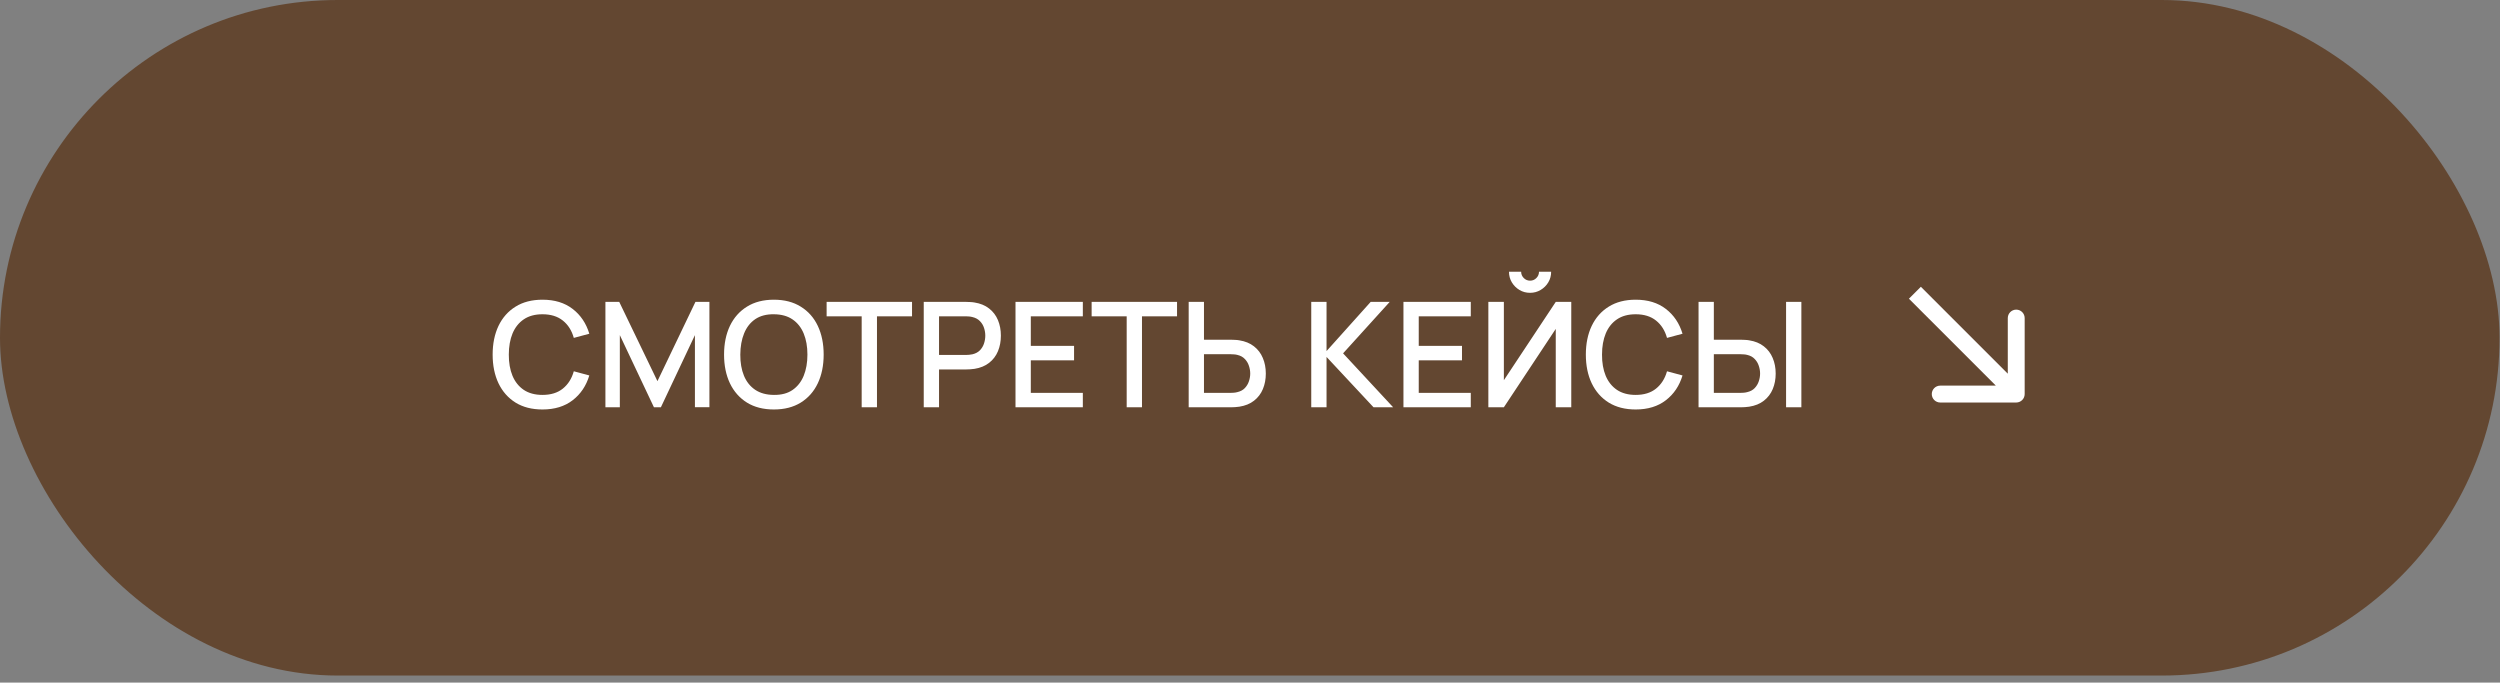
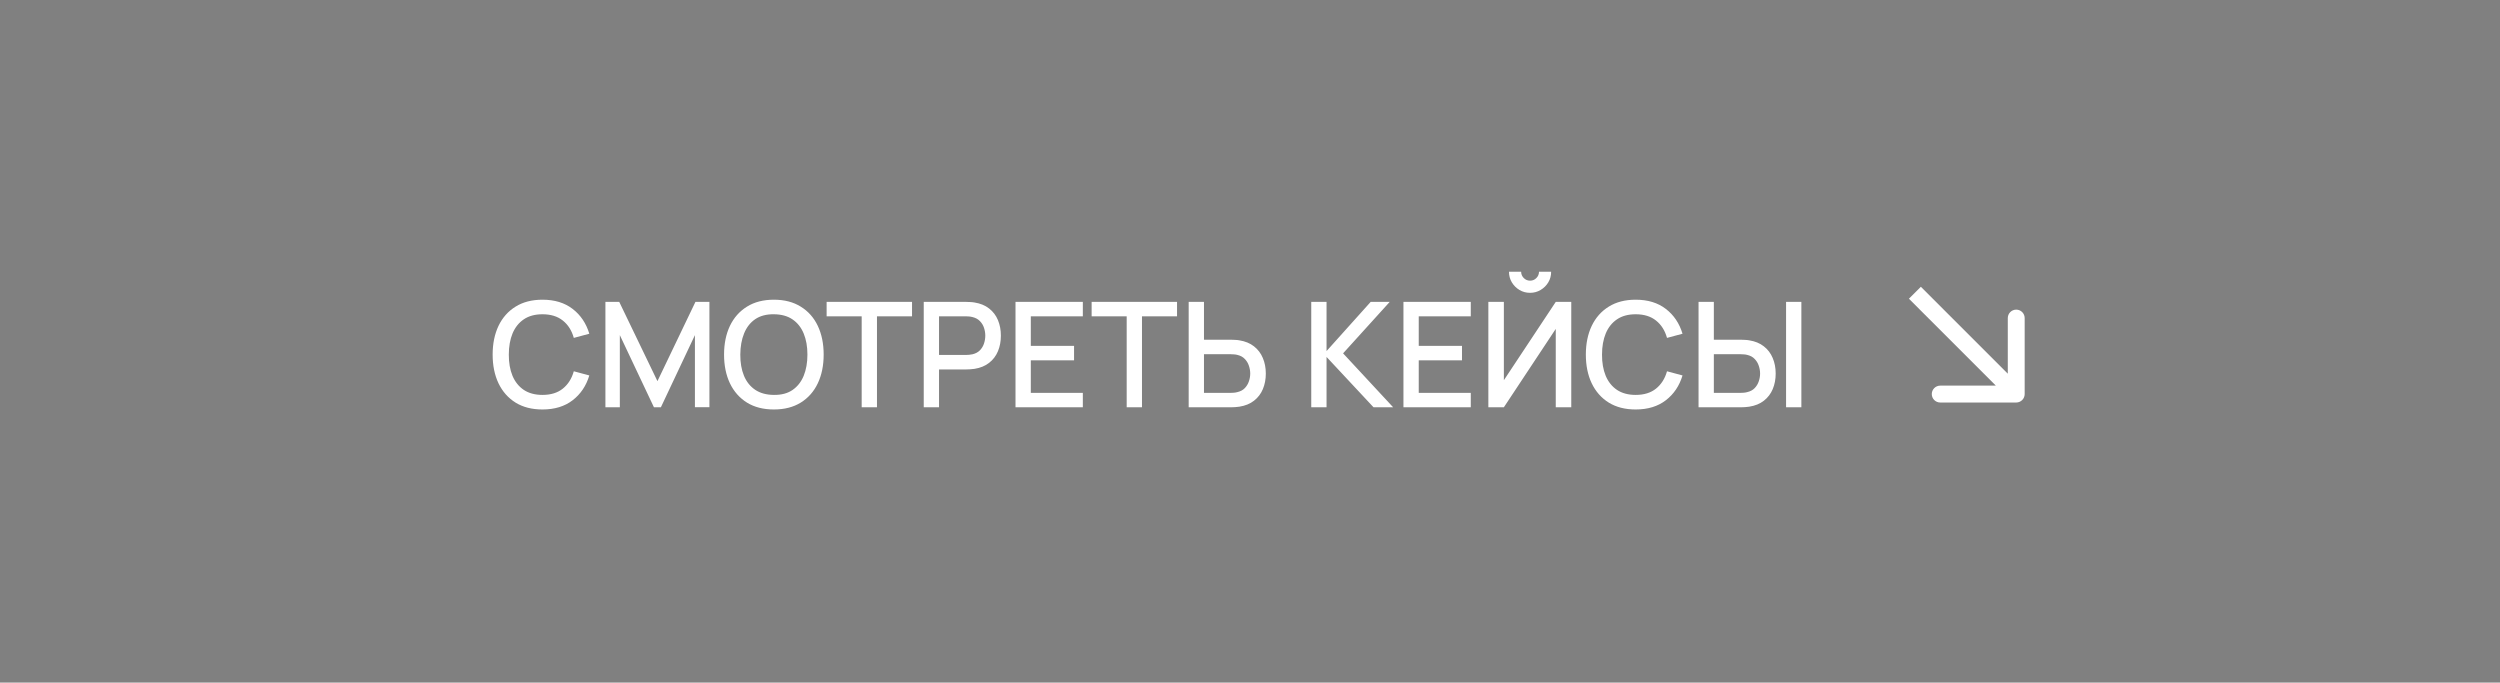
<svg xmlns="http://www.w3.org/2000/svg" width="282" height="77" viewBox="0 0 282 77" fill="none">
  <rect x="0" y="0" width="282" height="77" fill="#808080" stroke="none" />
-   <rect width="281.949" height="76.203" rx="38.101" fill="#634731" />
  <path d="M61.192 46.189C60.003 46.189 58.99 45.93 58.154 45.413C57.317 44.89 56.676 44.164 56.23 43.234C55.79 42.304 55.57 41.225 55.57 39.998C55.57 38.77 55.79 37.692 56.23 36.761C56.676 35.831 57.317 35.108 58.154 34.59C58.99 34.068 60.003 33.806 61.192 33.806C62.562 33.806 63.696 34.153 64.593 34.846C65.496 35.54 66.123 36.473 66.475 37.645L64.725 38.115C64.494 37.284 64.081 36.632 63.487 36.159C62.898 35.686 62.133 35.449 61.192 35.449C60.35 35.449 59.648 35.639 59.087 36.019C58.525 36.398 58.102 36.929 57.815 37.612C57.535 38.294 57.394 39.09 57.394 39.998C57.389 40.906 57.526 41.701 57.807 42.383C58.093 43.066 58.517 43.597 59.078 43.977C59.645 44.356 60.35 44.546 61.192 44.546C62.133 44.546 62.898 44.31 63.487 43.836C64.081 43.358 64.494 42.705 64.725 41.88L66.475 42.35C66.123 43.523 65.496 44.456 64.593 45.149C63.696 45.842 62.562 46.189 61.192 46.189ZM68.291 45.941V34.054H69.851L74.16 42.994L78.445 34.054H80.022V45.933H78.387V37.802L74.548 45.941H73.764L69.917 37.802V45.941H68.291ZM87.296 46.189C86.107 46.189 85.094 45.93 84.258 45.413C83.421 44.89 82.78 44.164 82.334 43.234C81.894 42.304 81.674 41.225 81.674 39.998C81.674 38.77 81.894 37.692 82.334 36.761C82.78 35.831 83.421 35.108 84.258 34.59C85.094 34.068 86.107 33.806 87.296 33.806C88.479 33.806 89.489 34.068 90.326 34.59C91.168 35.108 91.809 35.831 92.249 36.761C92.689 37.692 92.909 38.77 92.909 39.998C92.909 41.225 92.689 42.304 92.249 43.234C91.809 44.164 91.168 44.89 90.326 45.413C89.489 45.93 88.479 46.189 87.296 46.189ZM87.296 44.546C88.138 44.557 88.837 44.373 89.393 43.993C89.954 43.608 90.375 43.074 90.656 42.392C90.936 41.704 91.077 40.906 91.077 39.998C91.077 39.09 90.936 38.297 90.656 37.62C90.375 36.938 89.954 36.407 89.393 36.027C88.837 35.647 88.138 35.455 87.296 35.449C86.454 35.438 85.752 35.622 85.191 36.002C84.635 36.382 84.217 36.916 83.936 37.604C83.655 38.291 83.512 39.09 83.507 39.998C83.501 40.906 83.639 41.701 83.919 42.383C84.2 43.06 84.621 43.589 85.183 43.968C85.749 44.348 86.454 44.541 87.296 44.546ZM97.197 45.941V35.68H93.243V34.054H102.877V35.68H98.923V45.941H97.197ZM104.198 45.941V34.054H109.003C109.118 34.054 109.261 34.059 109.432 34.07C109.602 34.076 109.765 34.092 109.919 34.12C110.579 34.224 111.13 34.45 111.57 34.797C112.016 35.144 112.349 35.581 112.569 36.109C112.789 36.638 112.899 37.221 112.899 37.859C112.899 38.503 112.789 39.09 112.569 39.618C112.349 40.146 112.016 40.584 111.57 40.931C111.13 41.277 110.579 41.503 109.919 41.607C109.765 41.629 109.6 41.646 109.424 41.657C109.253 41.668 109.113 41.673 109.003 41.673H105.923V45.941H104.198ZM105.923 40.039H108.937C109.047 40.039 109.168 40.033 109.3 40.022C109.437 40.011 109.567 39.992 109.688 39.965C110.04 39.882 110.323 39.731 110.538 39.511C110.753 39.285 110.907 39.026 111 38.735C111.094 38.443 111.141 38.151 111.141 37.859C111.141 37.568 111.094 37.279 111 36.993C110.907 36.701 110.753 36.445 110.538 36.225C110.323 35.999 110.04 35.845 109.688 35.763C109.567 35.73 109.437 35.708 109.3 35.697C109.168 35.686 109.047 35.68 108.937 35.68H105.923V40.039ZM114.549 45.941V34.054H122.144V35.68H116.275V39.015H121.154V40.642H116.275V44.315H122.144V45.941H114.549ZM127.09 45.941V35.68H123.136V34.054H132.77V35.68H128.816V45.941H127.09ZM134.083 45.941V34.054H135.808V38.322H138.887C138.998 38.322 139.138 38.327 139.308 38.338C139.485 38.344 139.647 38.36 139.796 38.388C140.456 38.492 141.006 38.718 141.447 39.065C141.892 39.411 142.225 39.849 142.445 40.377C142.671 40.906 142.784 41.492 142.784 42.136C142.784 42.774 142.674 43.358 142.454 43.886C142.234 44.414 141.901 44.852 141.455 45.198C141.015 45.545 140.461 45.771 139.796 45.875C139.647 45.897 139.487 45.914 139.317 45.925C139.146 45.936 139.003 45.941 138.887 45.941H134.083ZM135.808 44.315H138.821C138.926 44.315 139.044 44.31 139.176 44.299C139.314 44.288 139.443 44.266 139.564 44.233C139.922 44.15 140.206 43.999 140.415 43.779C140.629 43.553 140.783 43.297 140.877 43.011C140.976 42.719 141.026 42.427 141.026 42.136C141.026 41.844 140.976 41.552 140.877 41.261C140.783 40.969 140.629 40.713 140.415 40.493C140.206 40.267 139.922 40.113 139.564 40.031C139.443 39.998 139.314 39.978 139.176 39.973C139.044 39.962 138.926 39.956 138.821 39.956H135.808V44.315ZM147.909 45.941V34.054H149.634V39.601L154.612 34.054H156.759L151.5 39.857L157.147 45.941H154.934L149.634 40.262V45.941H147.909ZM158.309 45.941V34.054H165.904V35.68H160.034V39.015H164.913V40.642H160.034V44.315H165.904V45.941H158.309ZM167.886 45.941V34.054H169.636V42.887L175.489 34.054H177.239V45.941H175.489V37.1L169.636 45.941H167.886ZM172.592 33.03C172.151 33.03 171.752 32.923 171.395 32.708C171.037 32.494 170.751 32.207 170.536 31.85C170.321 31.492 170.214 31.093 170.214 30.653H171.585C171.585 30.928 171.684 31.165 171.882 31.363C172.08 31.561 172.317 31.66 172.592 31.66C172.872 31.66 173.109 31.561 173.302 31.363C173.5 31.165 173.599 30.928 173.599 30.653H174.969C174.969 31.093 174.862 31.492 174.647 31.85C174.433 32.207 174.144 32.494 173.78 32.708C173.423 32.923 173.026 33.03 172.592 33.03ZM184.505 46.189C183.316 46.189 182.304 45.93 181.467 45.413C180.63 44.89 179.989 44.164 179.544 43.234C179.103 42.304 178.883 41.225 178.883 39.998C178.883 38.77 179.103 37.692 179.544 36.761C179.989 35.831 180.63 35.108 181.467 34.59C182.304 34.068 183.316 33.806 184.505 33.806C185.875 33.806 187.009 34.153 187.906 34.846C188.809 35.54 189.436 36.473 189.788 37.645L188.038 38.115C187.807 37.284 187.394 36.632 186.8 36.159C186.211 35.686 185.446 35.449 184.505 35.449C183.663 35.449 182.961 35.639 182.4 36.019C181.838 36.398 181.415 36.929 181.129 37.612C180.848 38.294 180.708 39.09 180.708 39.998C180.702 40.906 180.84 41.701 181.12 42.383C181.406 43.066 181.83 43.597 182.392 43.977C182.958 44.356 183.663 44.546 184.505 44.546C185.446 44.546 186.211 44.31 186.8 43.836C187.394 43.358 187.807 42.705 188.038 41.88L189.788 42.35C189.436 43.523 188.809 44.456 187.906 45.149C187.009 45.842 185.875 46.189 184.505 46.189ZM191.596 45.941V34.054H193.321V38.322H196.4C196.51 38.322 196.651 38.327 196.821 38.338C196.997 38.344 197.16 38.36 197.308 38.388C197.969 38.492 198.519 38.718 198.959 39.065C199.405 39.411 199.738 39.849 199.958 40.377C200.184 40.906 200.297 41.492 200.297 42.136C200.297 42.774 200.187 43.358 199.967 43.886C199.746 44.414 199.413 44.852 198.968 45.198C198.527 45.545 197.974 45.771 197.308 45.875C197.16 45.897 197 45.914 196.83 45.925C196.659 45.936 196.516 45.941 196.4 45.941H191.596ZM193.321 44.315H196.334C196.439 44.315 196.557 44.31 196.689 44.299C196.827 44.288 196.956 44.266 197.077 44.233C197.435 44.15 197.718 43.999 197.928 43.779C198.142 43.553 198.296 43.297 198.39 43.011C198.489 42.719 198.538 42.427 198.538 42.136C198.538 41.844 198.489 41.552 198.39 41.261C198.296 40.969 198.142 40.713 197.928 40.493C197.718 40.267 197.435 40.113 197.077 40.031C196.956 39.998 196.827 39.978 196.689 39.973C196.557 39.962 196.439 39.956 196.334 39.956H193.321V44.315ZM201.469 45.941V34.054H203.194V45.941H201.469Z" fill="white" />
  <path d="M227.43 45.404C227.956 45.404 228.383 44.978 228.383 44.452V35.879C228.383 35.353 227.956 34.926 227.43 34.926C226.904 34.926 226.478 35.353 226.478 35.879V43.499H218.858C218.332 43.499 217.905 43.926 217.905 44.452C217.905 44.978 218.332 45.404 218.858 45.404H227.43ZM215.326 33.695L226.757 45.125L228.104 43.778L216.674 32.348L215.326 33.695Z" fill="white" />
</svg>